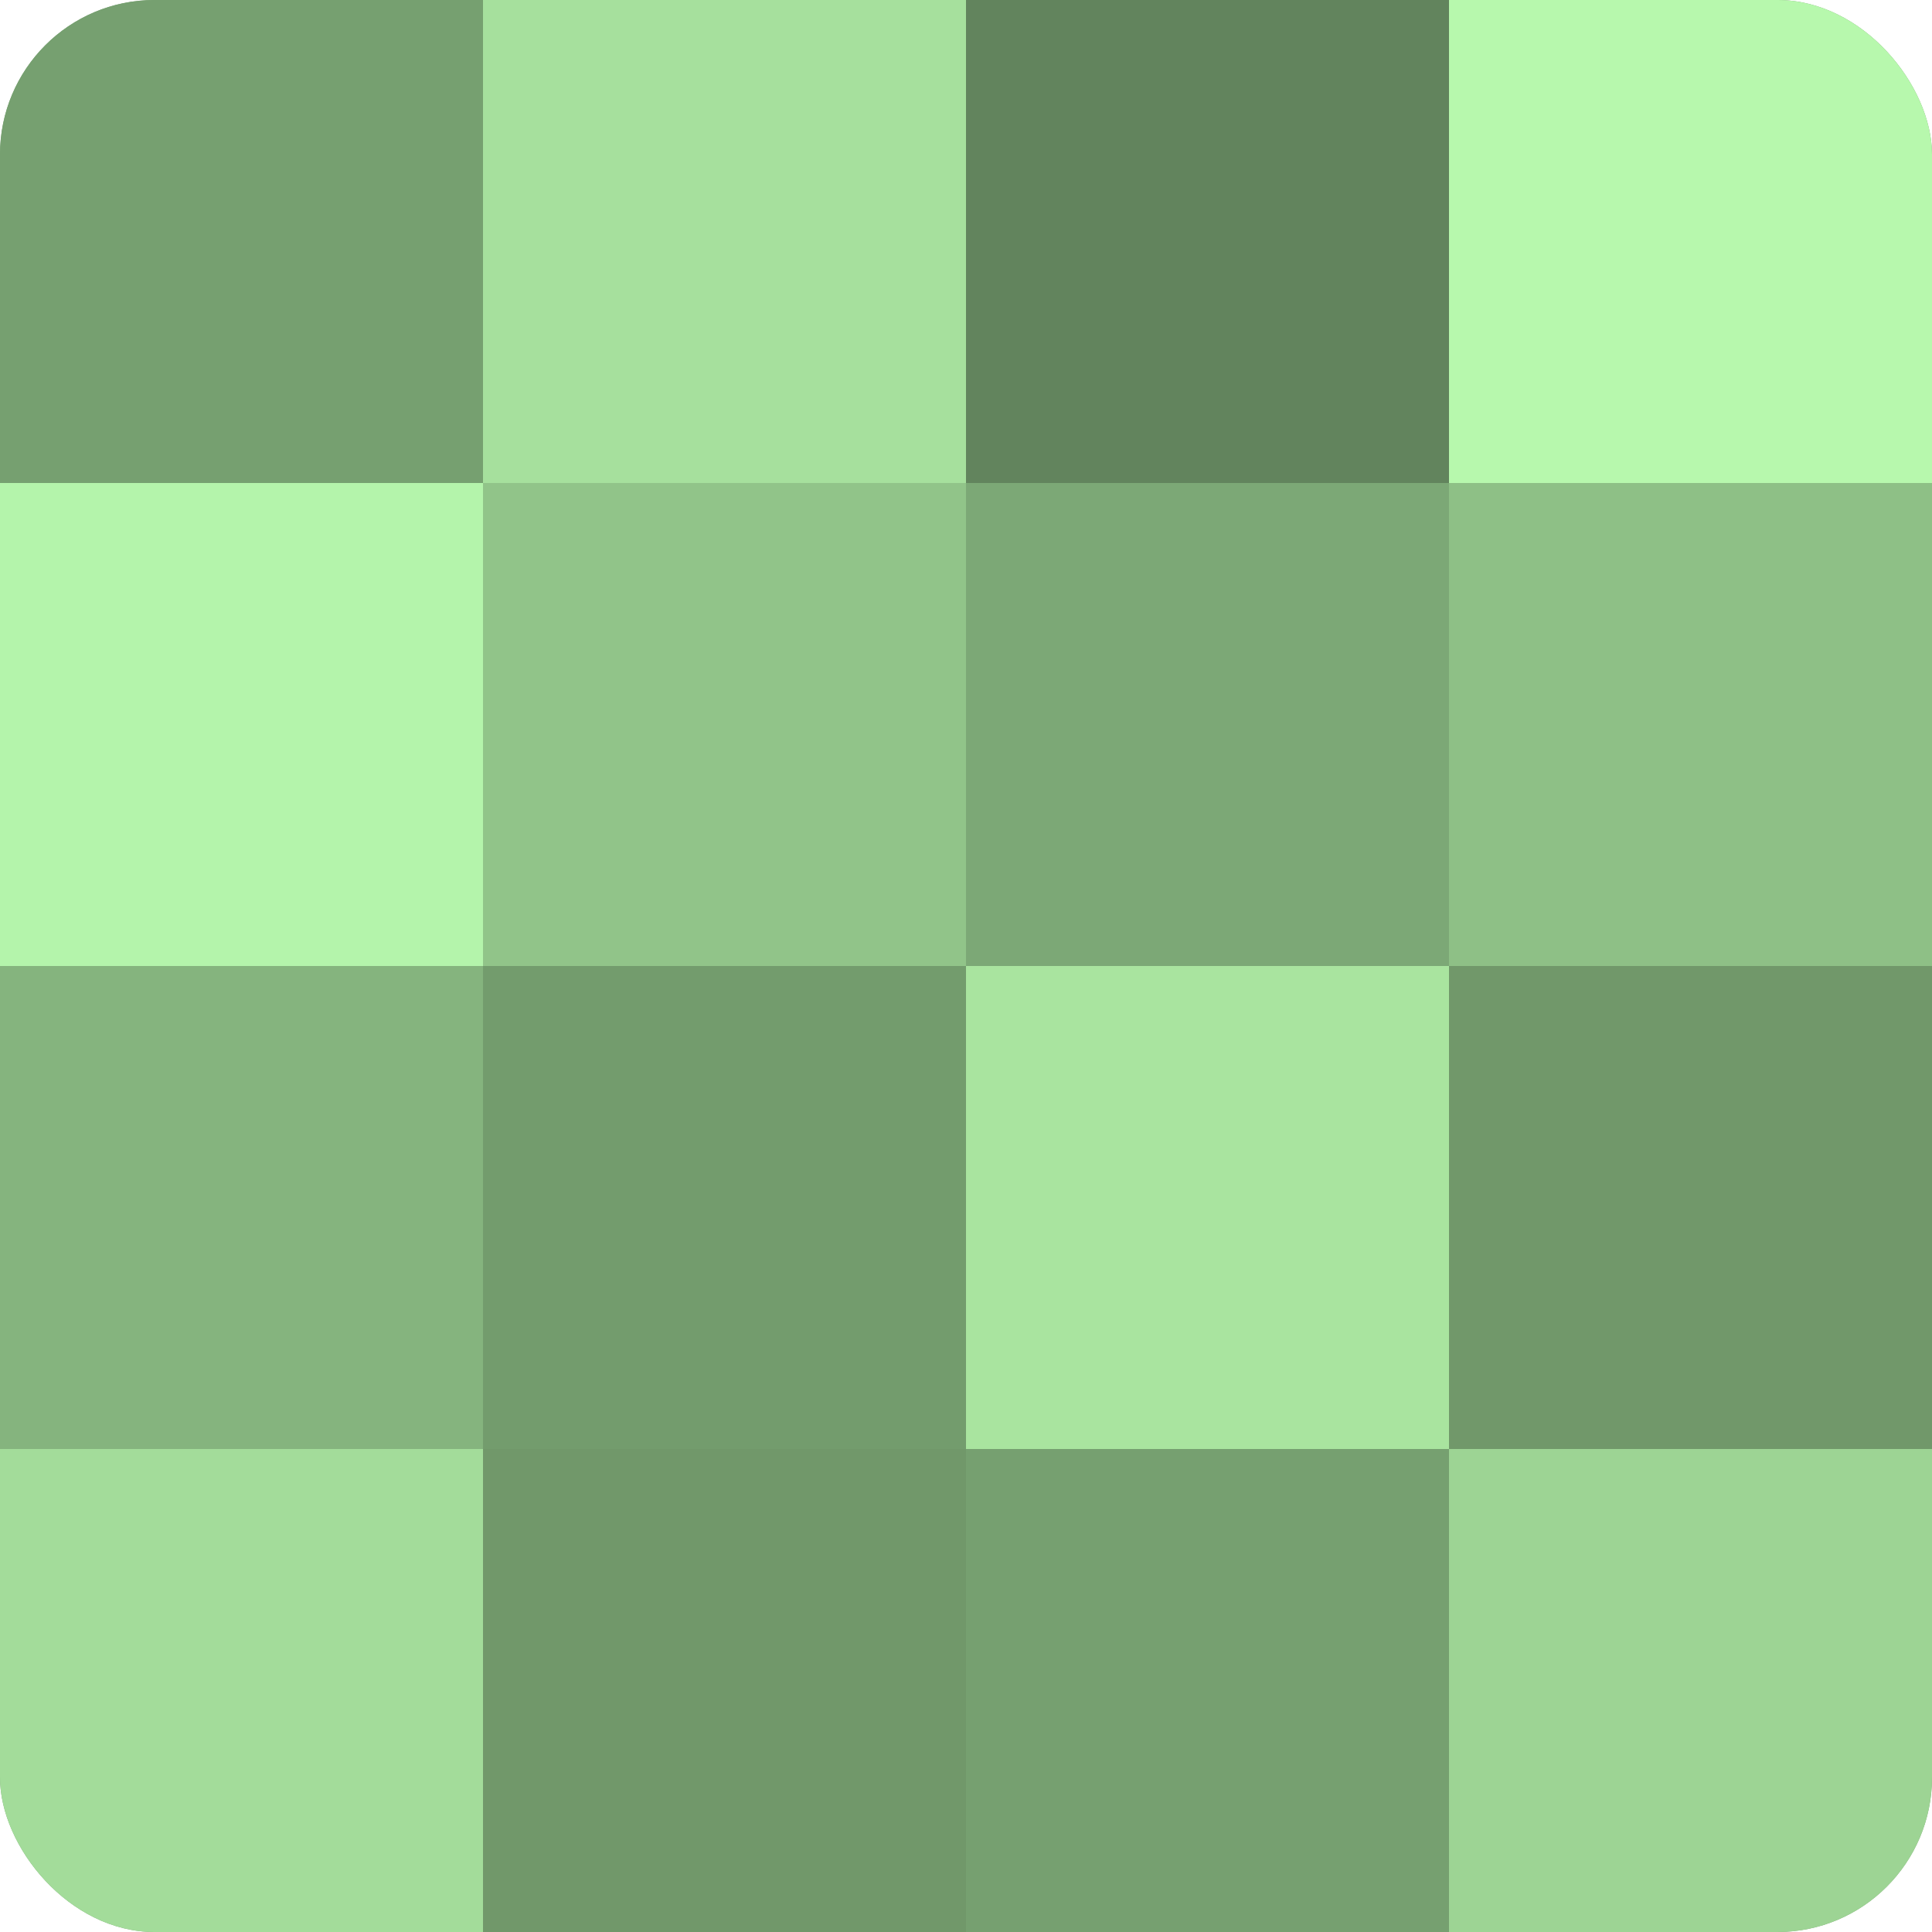
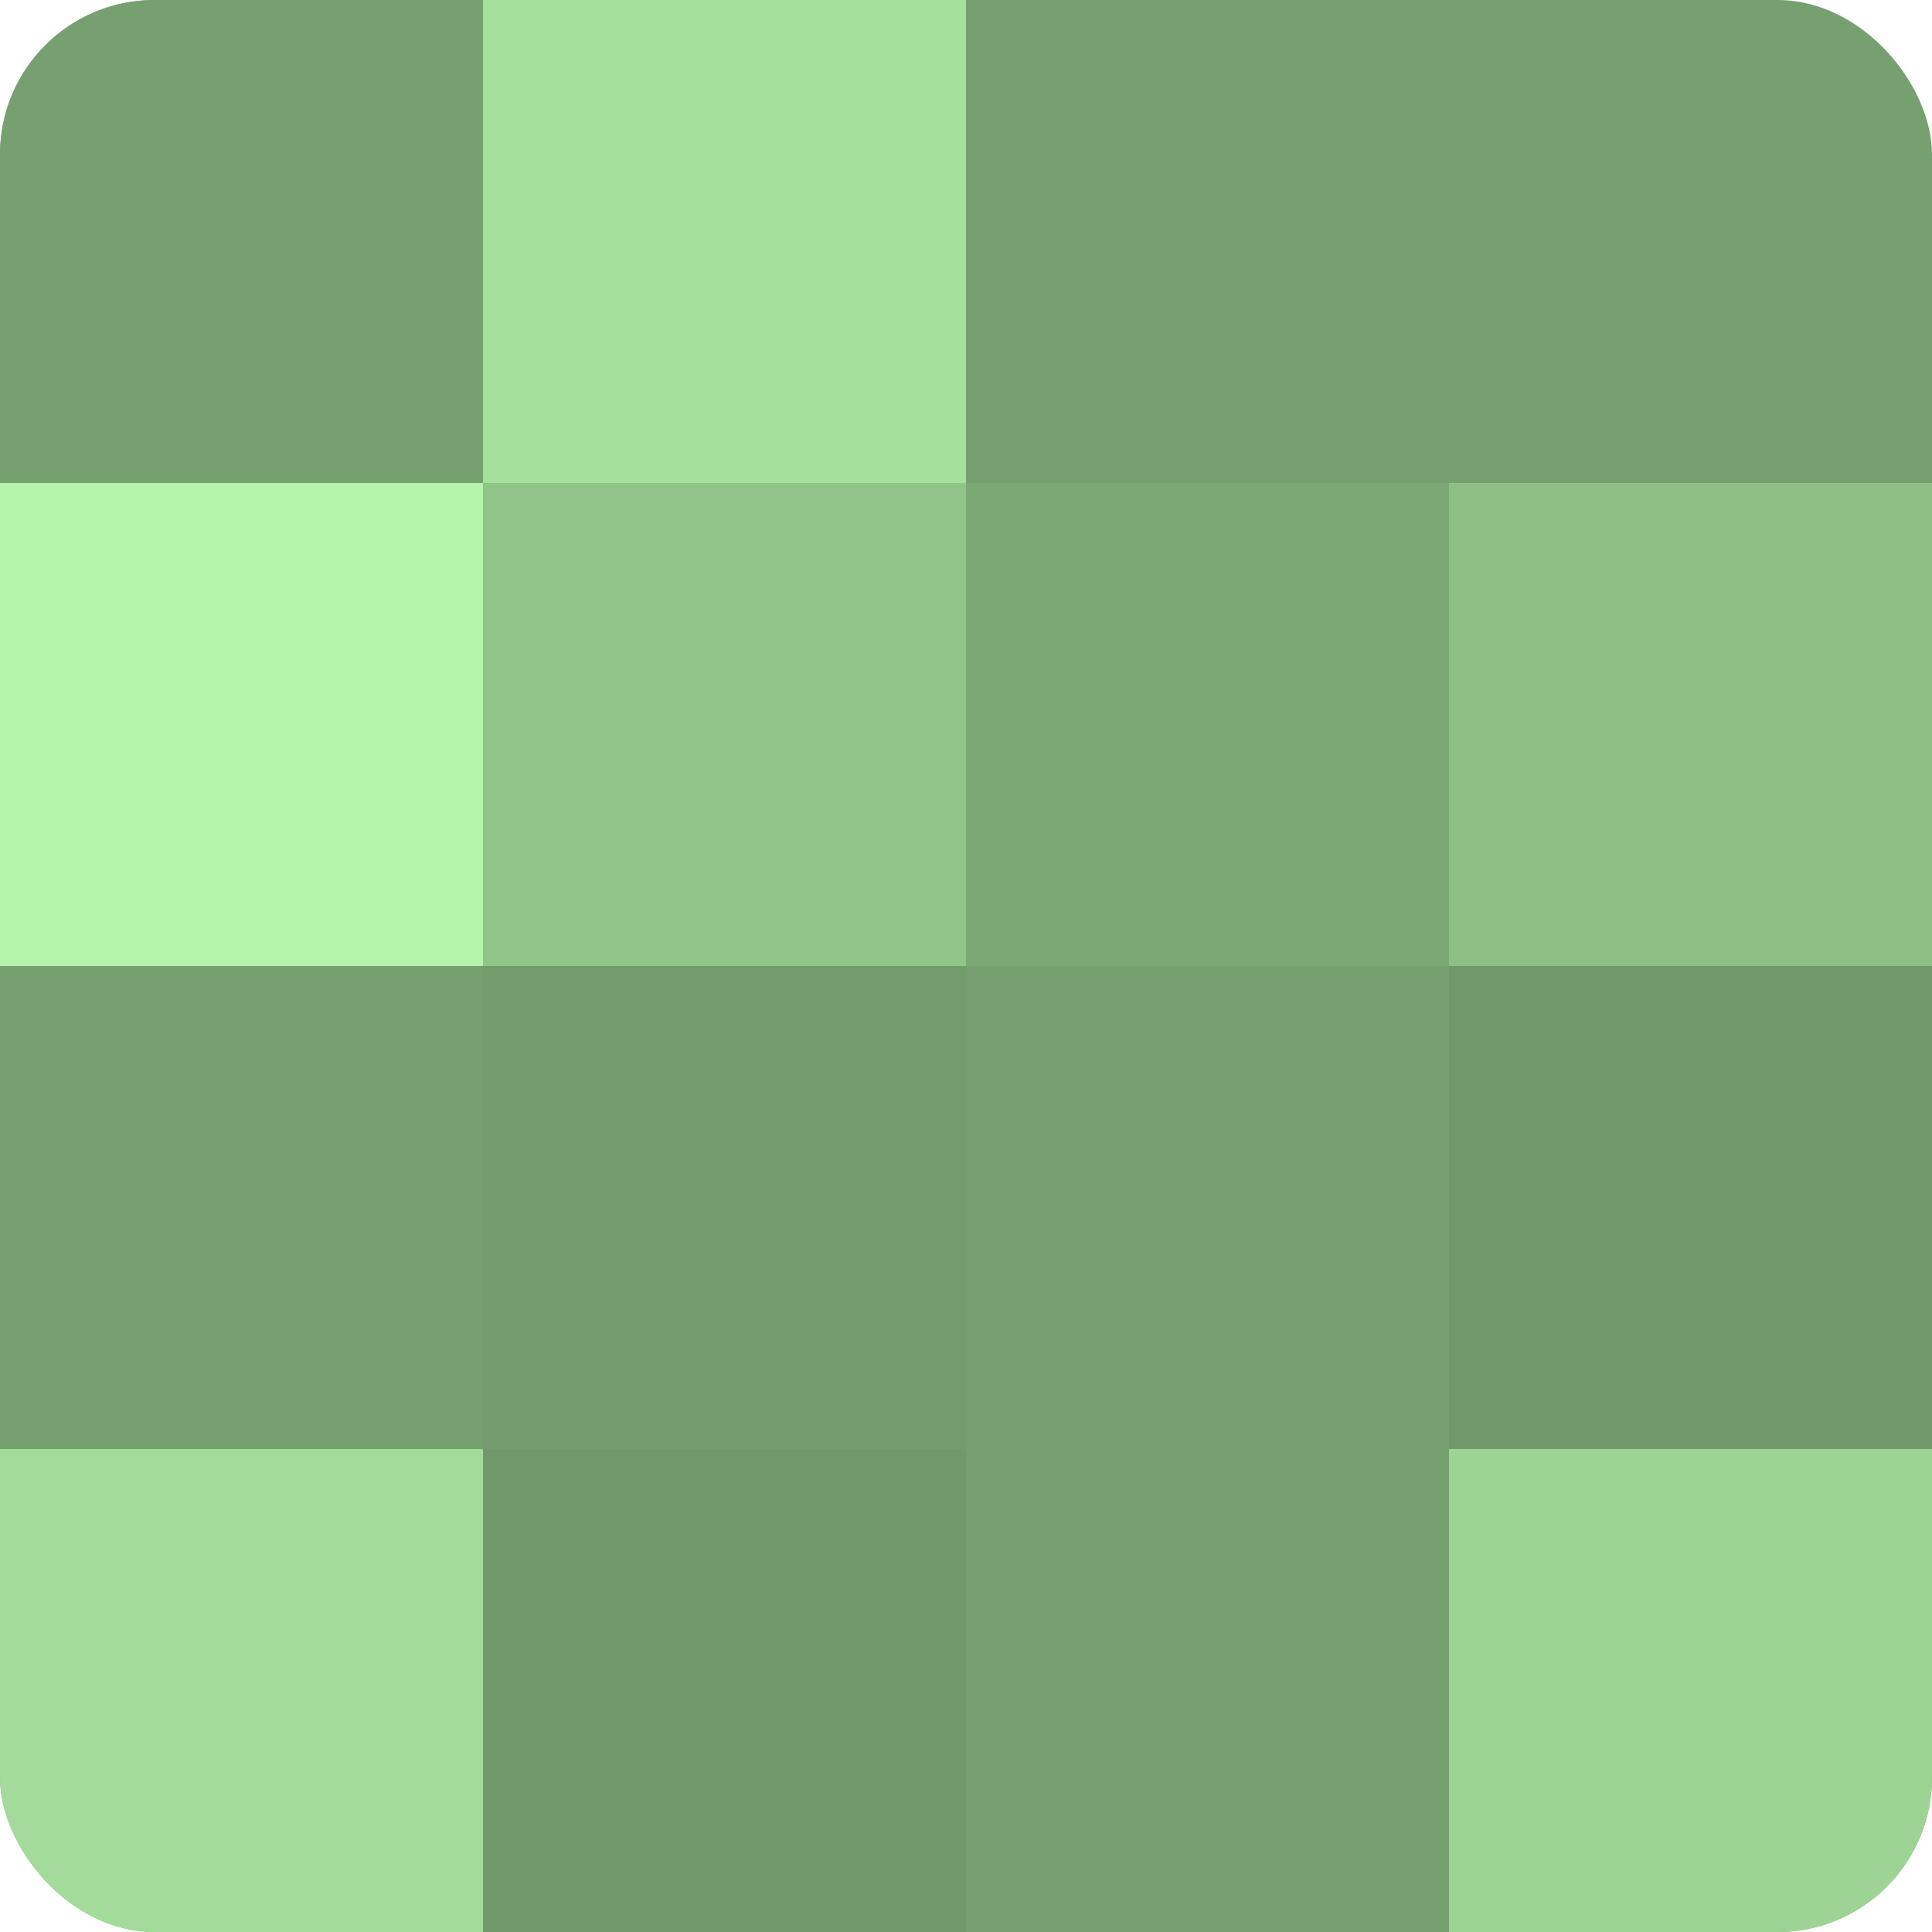
<svg xmlns="http://www.w3.org/2000/svg" width="60" height="60" viewBox="0 0 100 100" preserveAspectRatio="xMidYMid meet">
  <defs>
    <clipPath id="c" width="100" height="100">
      <rect width="100" height="100" rx="8" ry="8" />
    </clipPath>
  </defs>
  <g clip-path="url(#c)">
    <rect width="100" height="100" fill="#76a070" />
    <rect width="25" height="25" fill="#76a070" />
    <rect y="25" width="25" height="25" fill="#b4f4ab" />
-     <rect y="50" width="25" height="25" fill="#85b47e" />
    <rect y="75" width="25" height="25" fill="#a3dc9a" />
    <rect x="25" width="25" height="25" fill="#a6e09d" />
    <rect x="25" y="25" width="25" height="25" fill="#91c489" />
    <rect x="25" y="50" width="25" height="25" fill="#739c6d" />
    <rect x="25" y="75" width="25" height="25" fill="#71986a" />
-     <rect x="50" width="25" height="25" fill="#62845d" />
    <rect x="50" y="25" width="25" height="25" fill="#7ca876" />
-     <rect x="50" y="50" width="25" height="25" fill="#a9e49f" />
-     <rect x="50" y="75" width="25" height="25" fill="#76a070" />
-     <rect x="75" width="25" height="25" fill="#b7f8ad" />
    <rect x="75" y="25" width="25" height="25" fill="#8ec086" />
    <rect x="75" y="50" width="25" height="25" fill="#71986a" />
    <rect x="75" y="75" width="25" height="25" fill="#9dd494" />
  </g>
</svg>